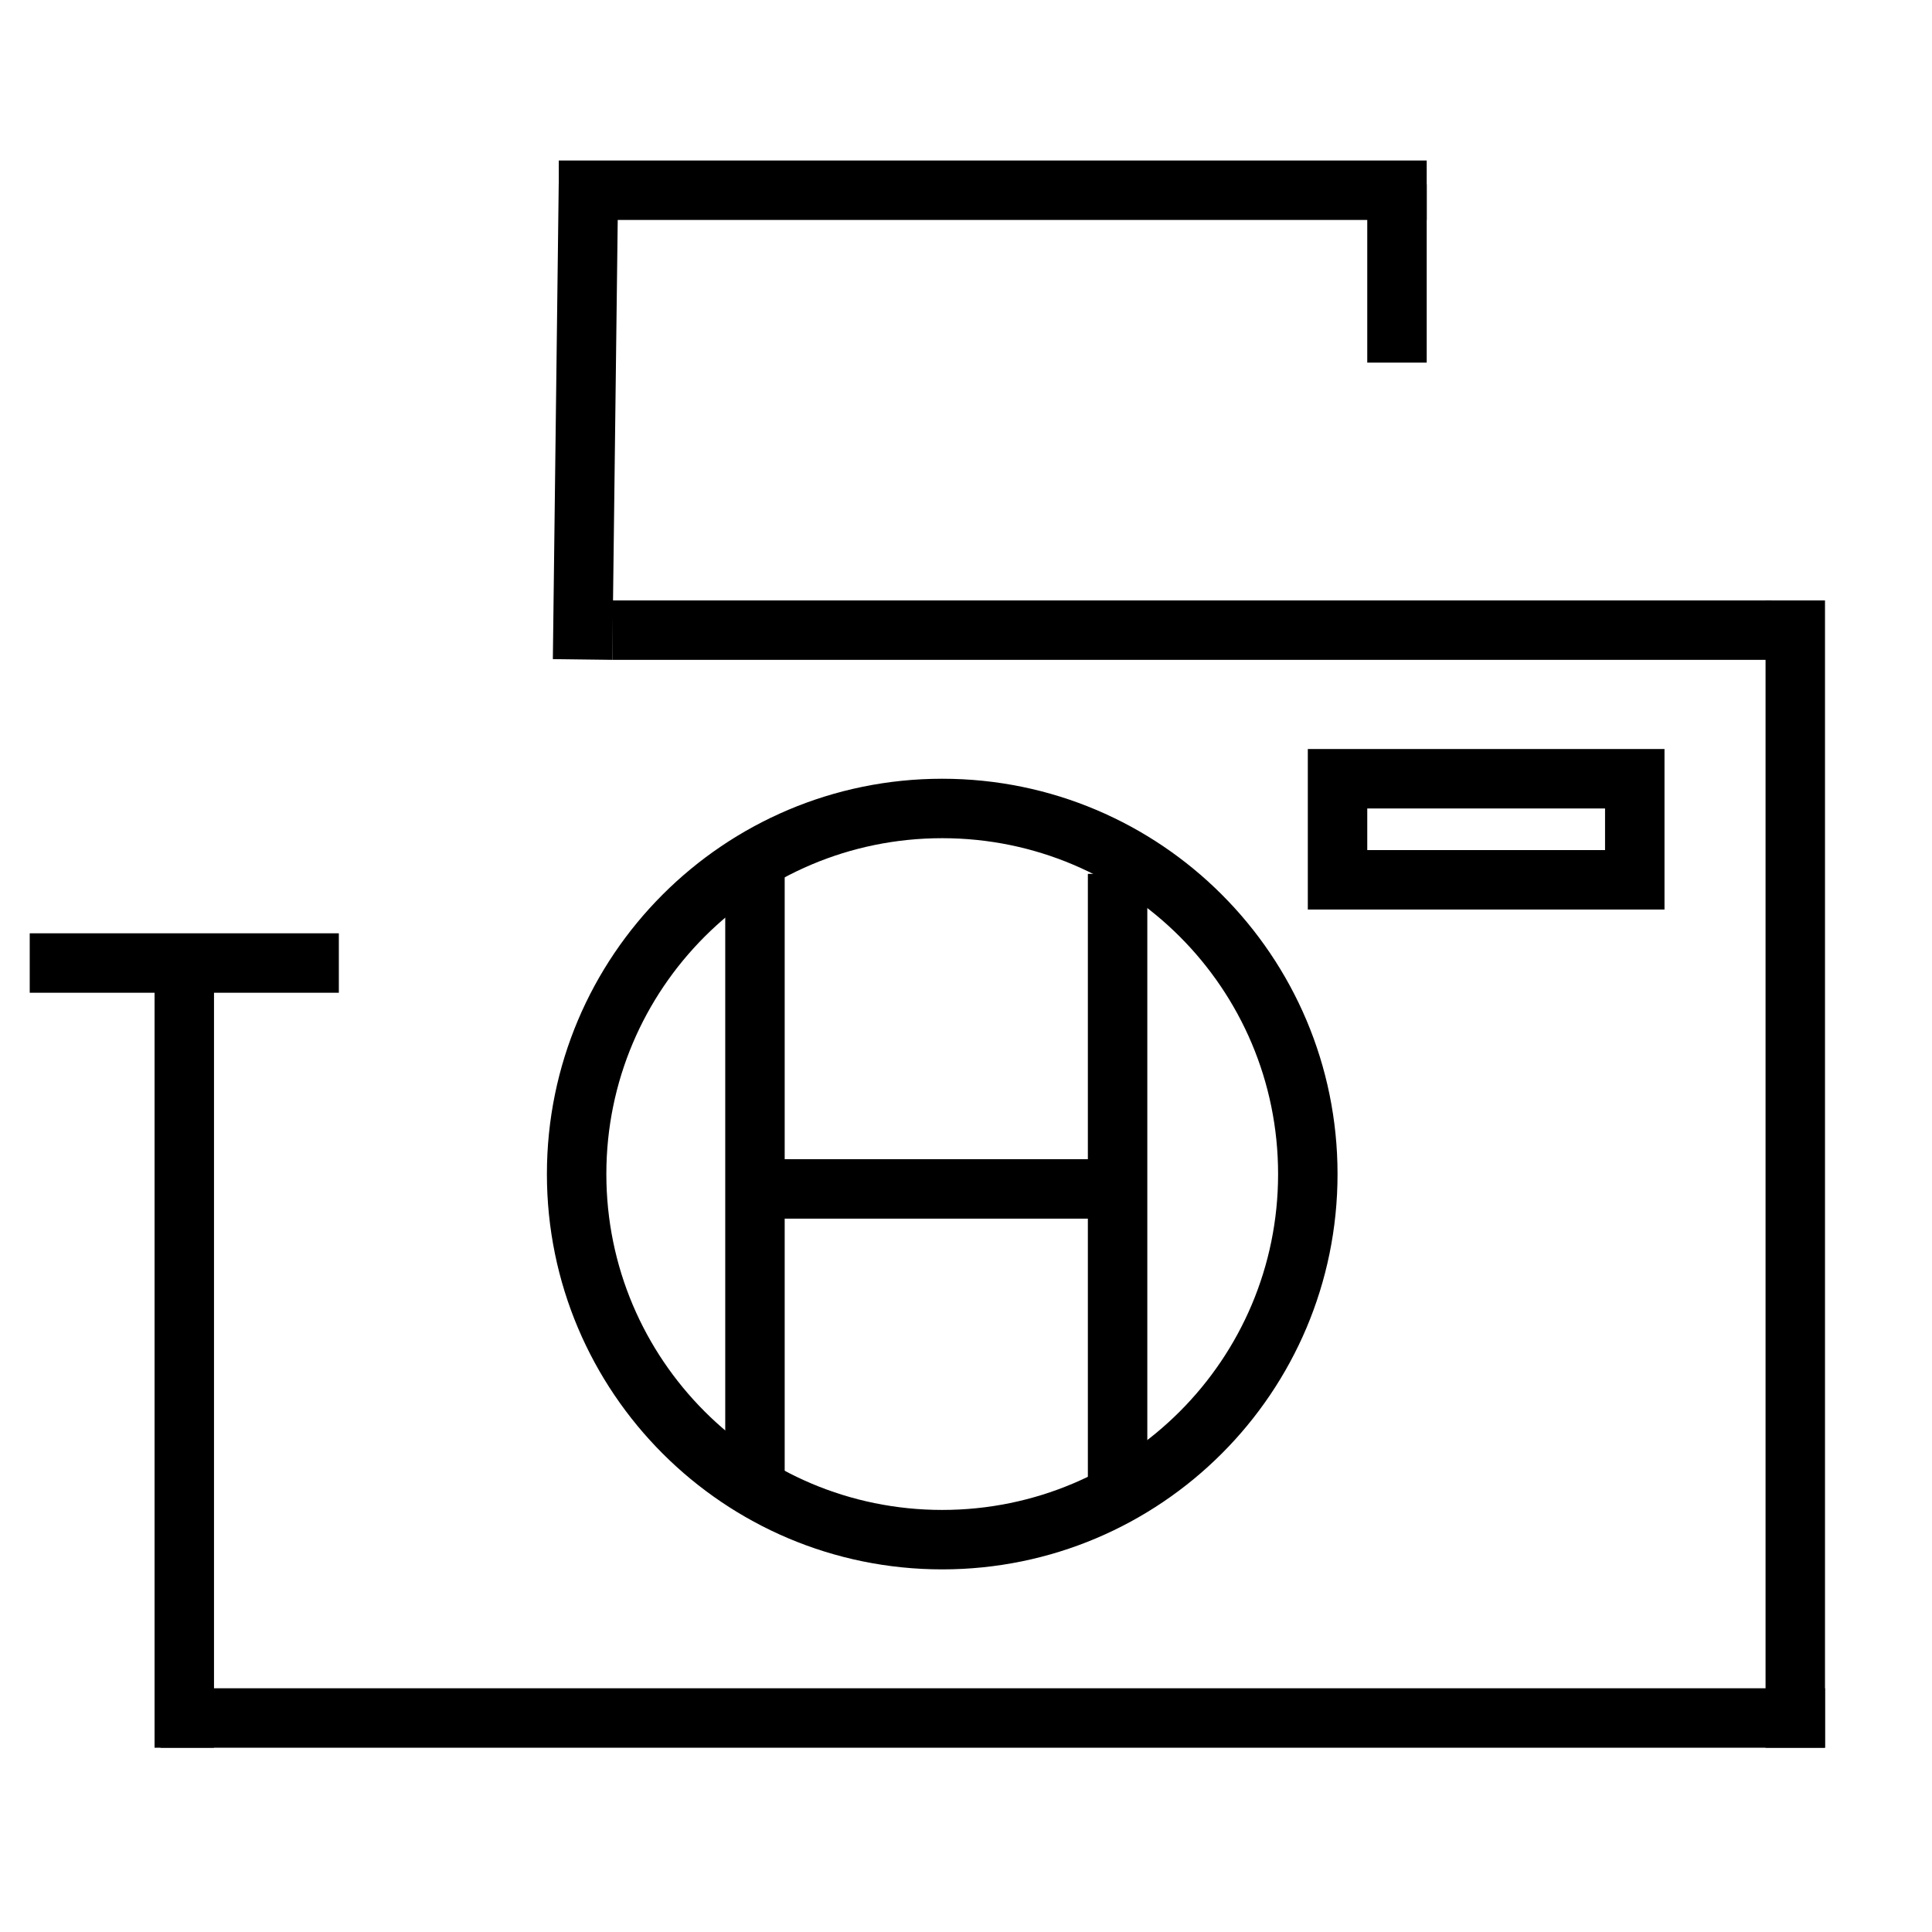
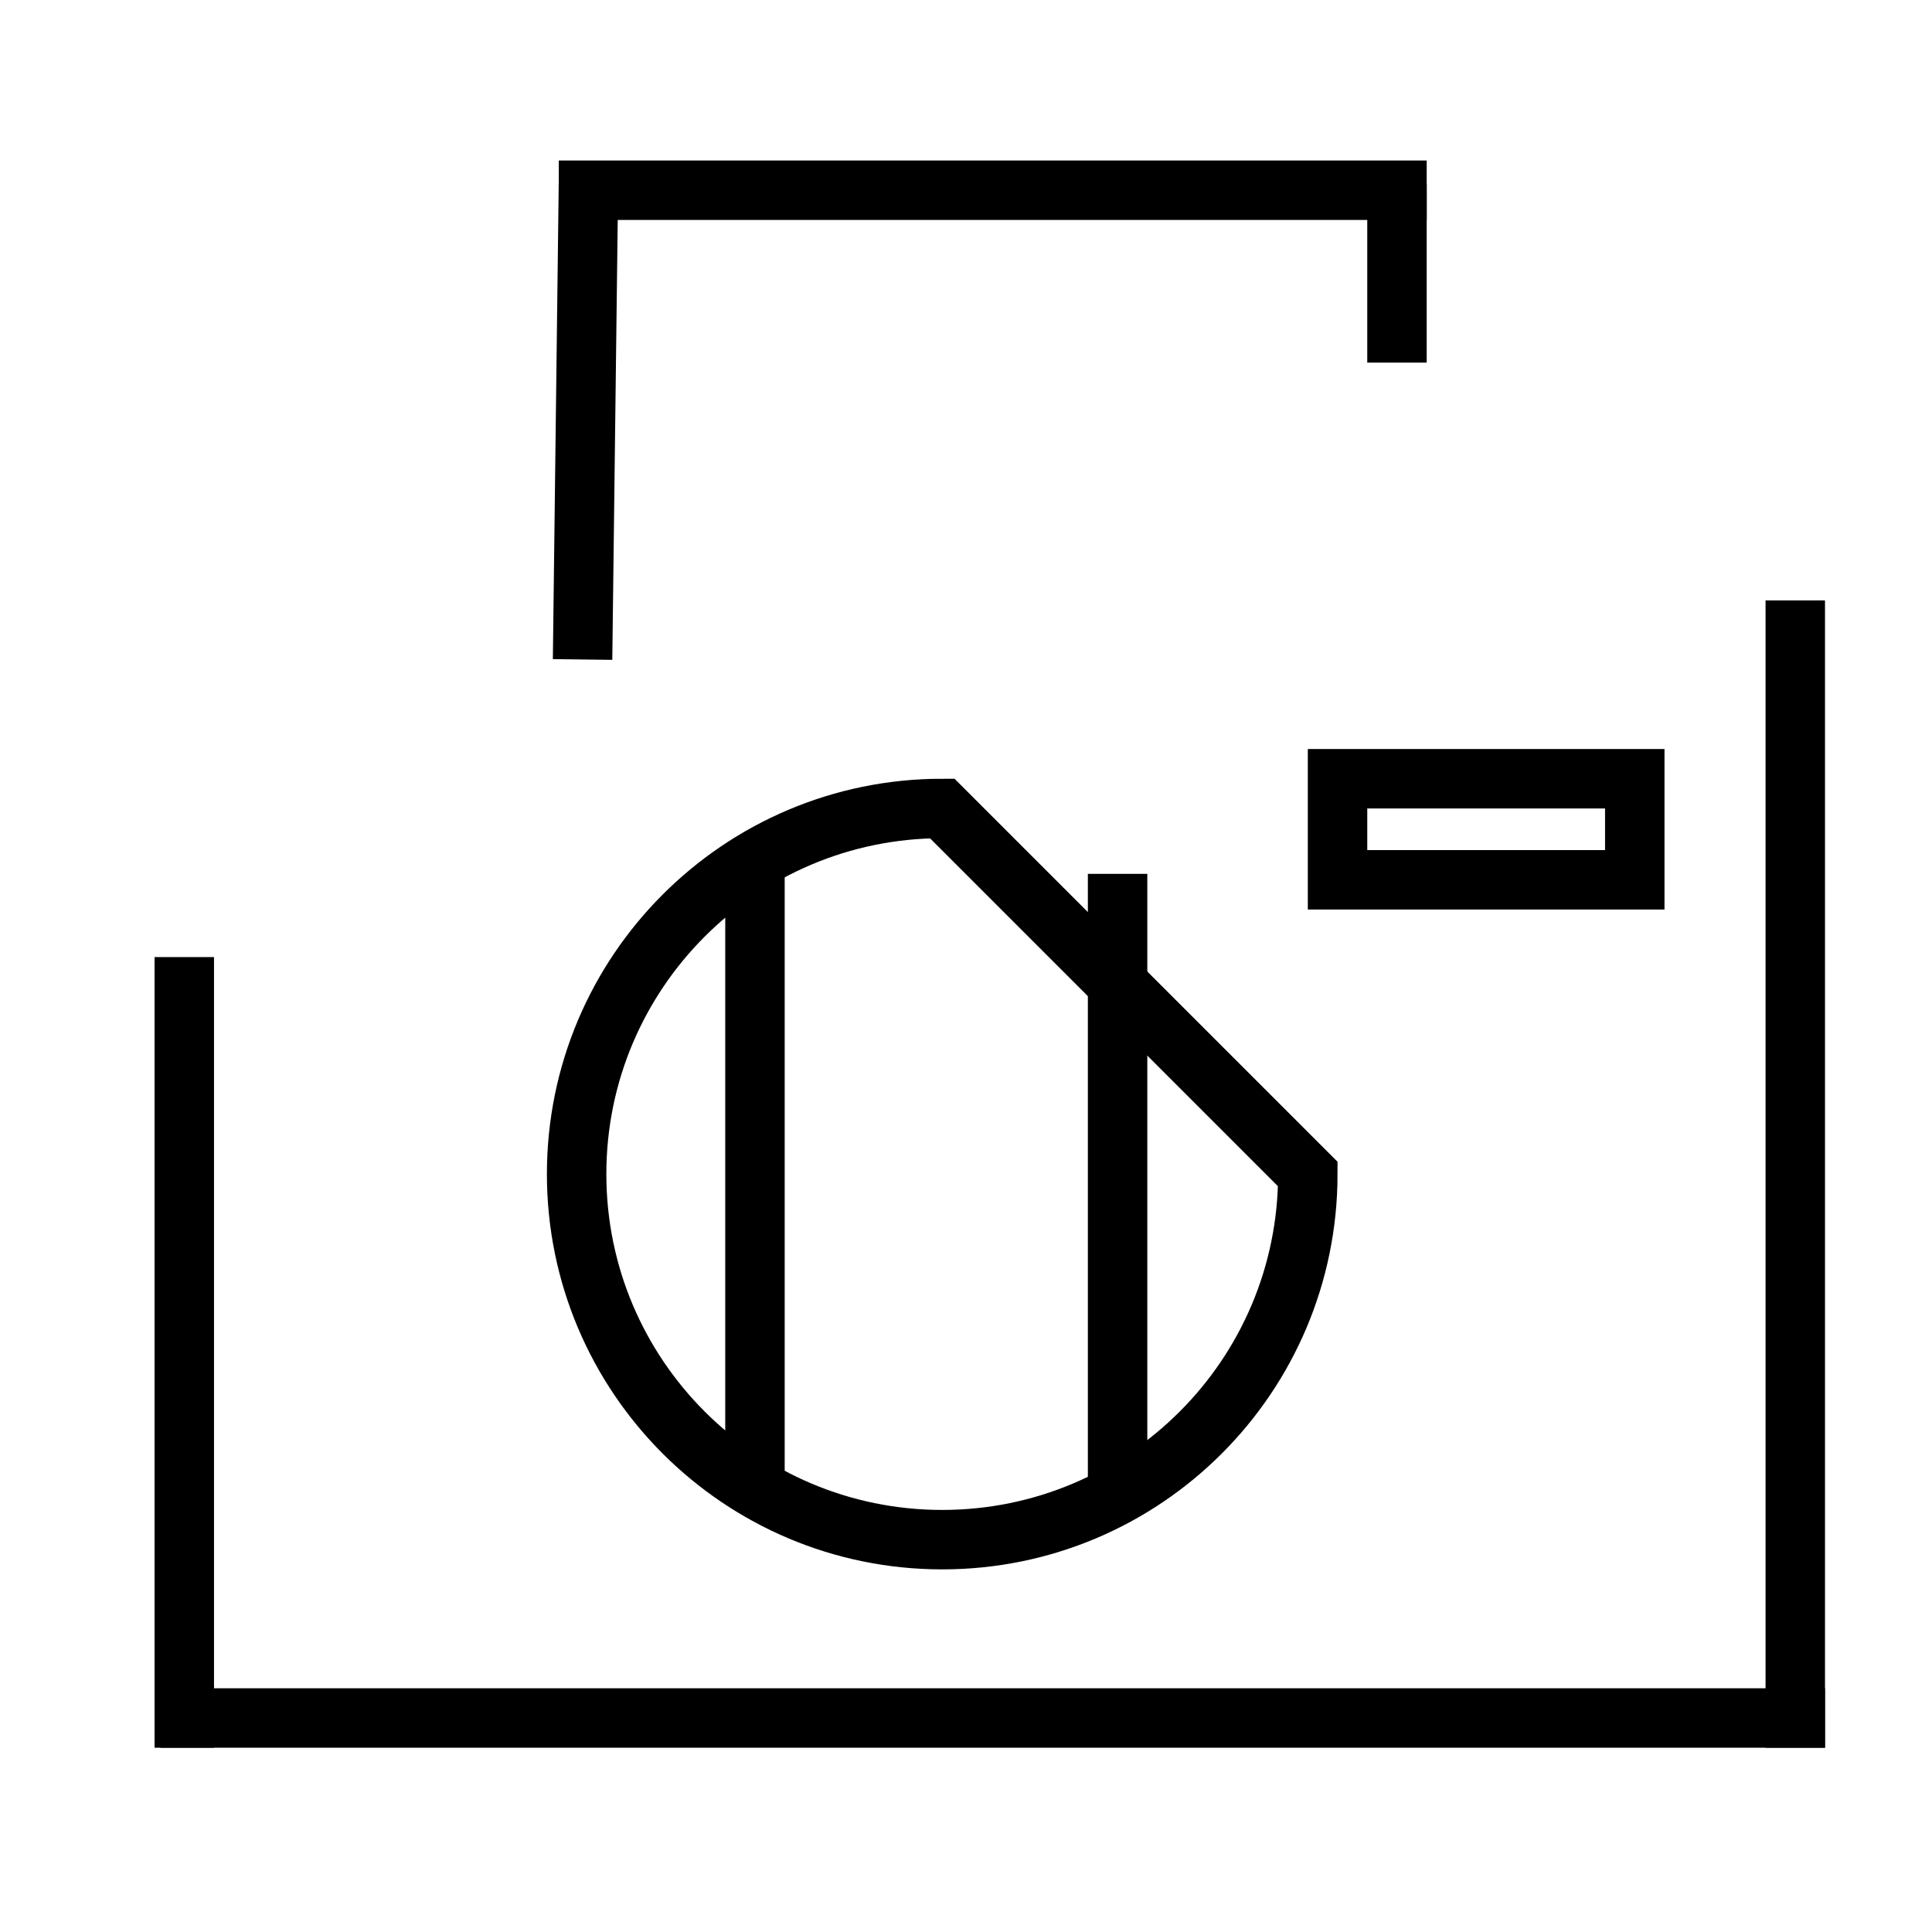
<svg xmlns="http://www.w3.org/2000/svg" width="325" height="325" viewBox="0 0 325 325" fill="none">
  <rect width="325" height="325" fill="#1E1E1E" />
  <rect width="325" height="325" fill="white" />
  <line x1="27" y1="289" x2="307" y2="289" stroke="black" stroke-width="10" />
  <line x1="302" y1="294" x2="302" y2="101" stroke="black" stroke-width="10" />
  <line x1="127" y1="249" x2="127" y2="147" stroke="black" stroke-width="10" />
  <line x1="188" y1="249" x2="188" y2="147" stroke="black" stroke-width="10" />
-   <line x1="128" y1="200" x2="189" y2="200" stroke="black" stroke-width="10" />
-   <line x1="298" y1="106" x2="103" y2="106" stroke="black" stroke-width="10" />
  <line x1="98" y1="110.938" x2="98.988" y2="30.938" stroke="black" stroke-width="10" />
  <line x1="94" y1="32" x2="240" y2="32" stroke="black" stroke-width="10" />
  <line x1="235" y1="31" x2="235" y2="61" stroke="black" stroke-width="10" />
  <path d="M31 294L31 161" stroke="black" stroke-width="10" />
-   <line x1="5" y1="162" x2="57" y2="162" stroke="black" stroke-width="10" />
-   <path d="M220 197.5C220 231.466 192.466 259 158.5 259C124.534 259 97 231.466 97 197.5C97 163.534 124.534 136 158.5 136C192.466 136 220 163.534 220 197.5Z" stroke="black" stroke-width="10" />
+   <path d="M220 197.5C220 231.466 192.466 259 158.5 259C124.534 259 97 231.466 97 197.5C97 163.534 124.534 136 158.5 136Z" stroke="black" stroke-width="10" />
  <rect x="225" y="131" width="50" height="17" stroke="black" stroke-width="10" />
</svg>